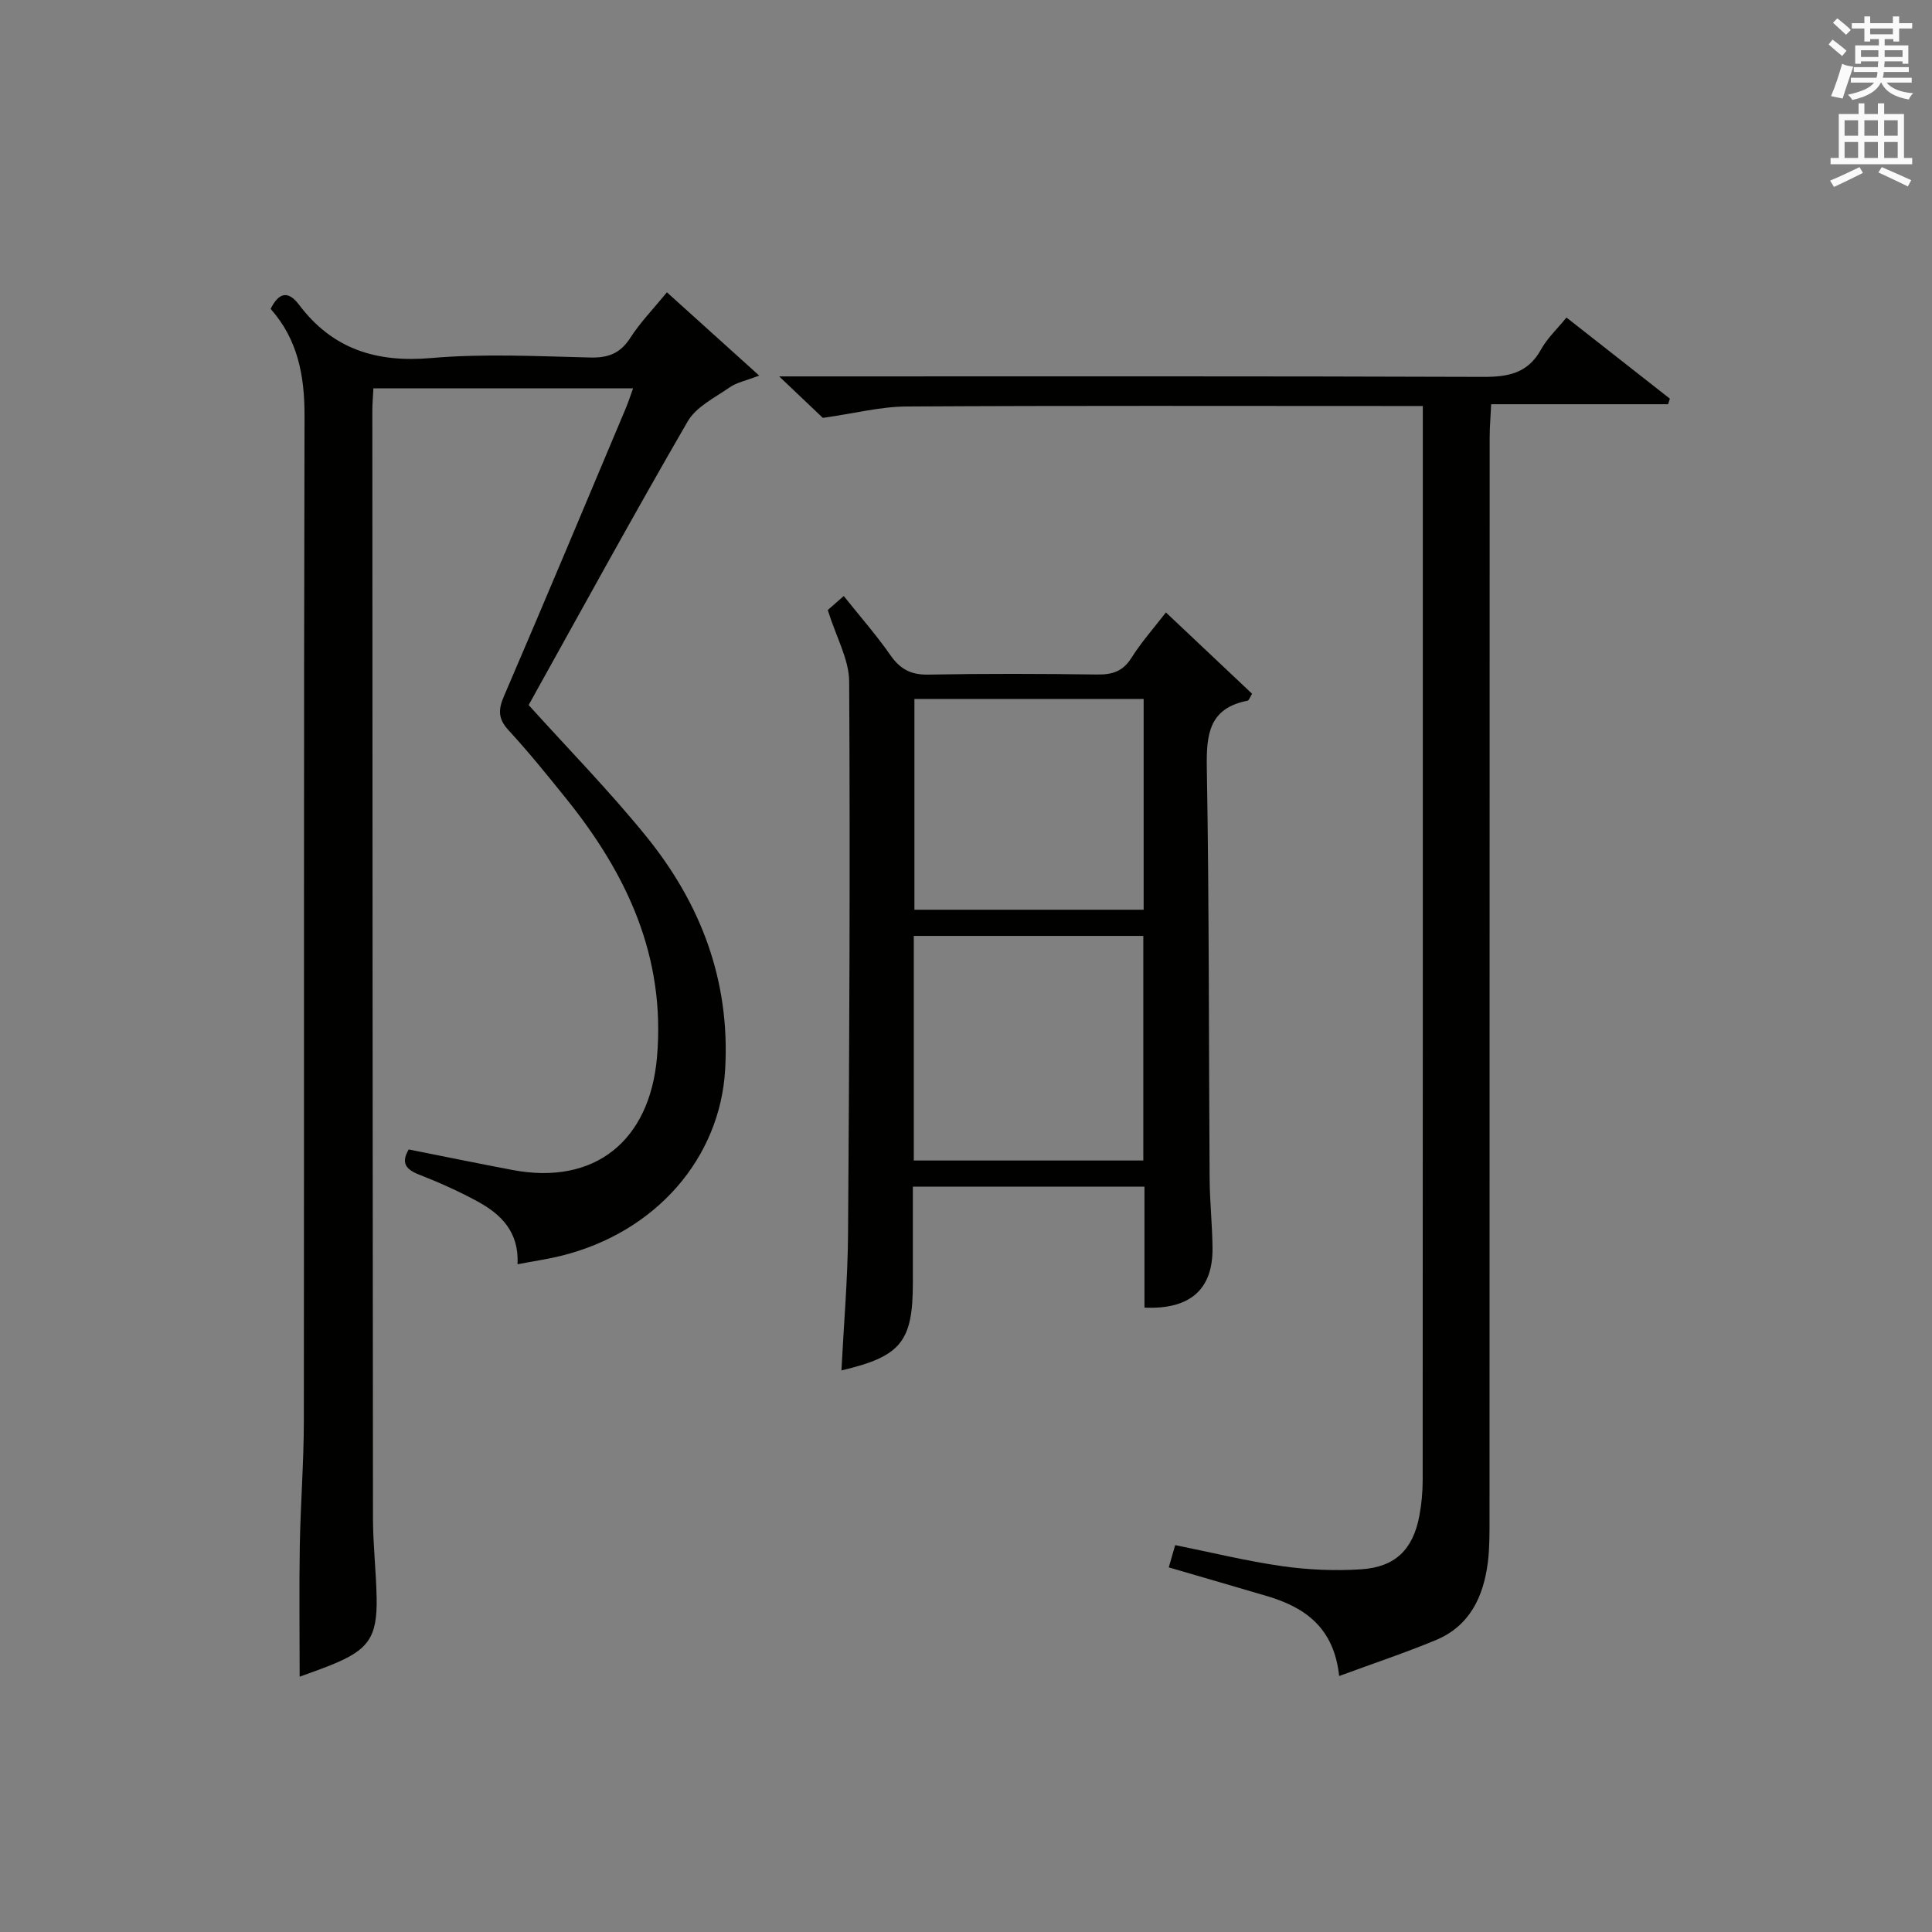
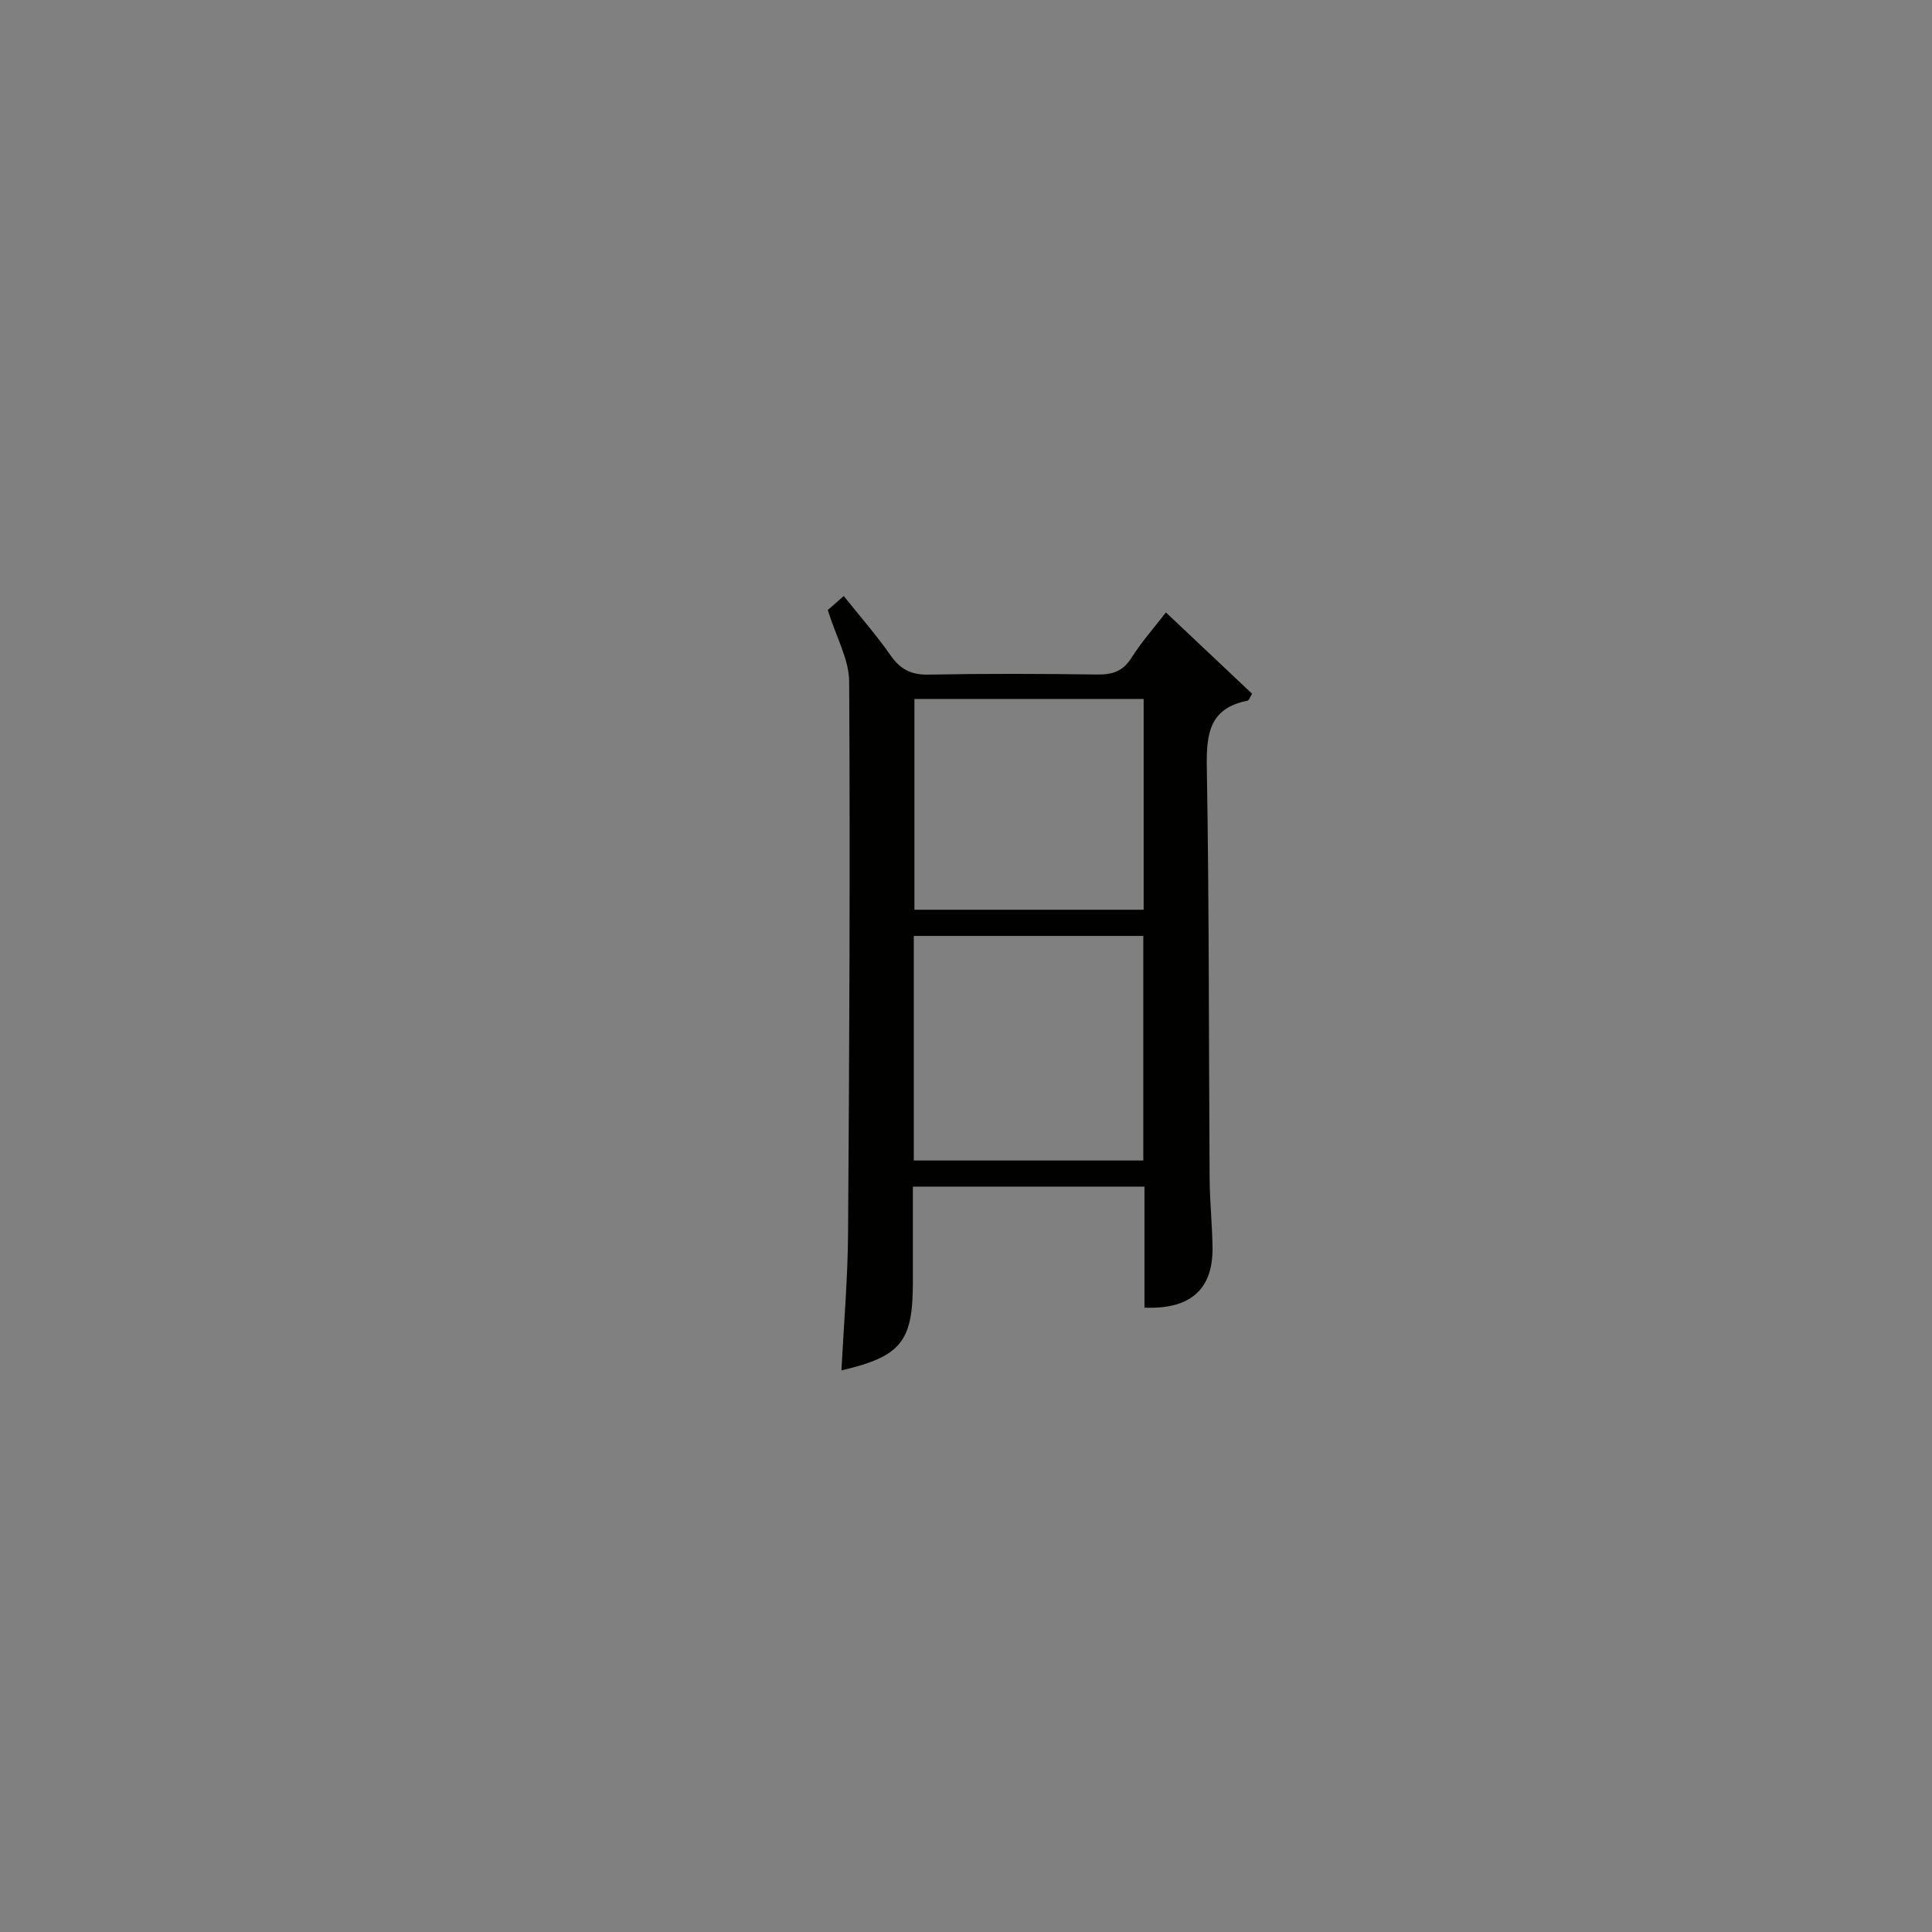
<svg xmlns="http://www.w3.org/2000/svg" version="1.1" id="漢-ZDIC-典" x="0px" y="0px" viewBox="0 0 400 400" style="enable-background:new 0 0 400 400;" xml:space="preserve">
  <rect x="0" y="0" width="400" height="400" fill="#808080" stroke="none" />
  <style type="text/css">
	.st1{fill:#010100;}
	.st2{fill:#fafafb;}
</style>
  <g>
-     <path class="st1" d="M107.15,261.75c0.34-6.69-3.41-10.35-8.27-13c-3.93-2.14-8.05-3.97-12.21-5.6c-2.84-1.12-3.59-2.56-2.05-5.17   c7.24,1.44,14.37,2.91,21.53,4.26c17.01,3.21,28.36-6.07,29.87-23.32c1.82-20.86-6.22-37.96-18.81-53.59   c-3.86-4.8-7.74-9.6-11.91-14.13c-2.16-2.34-2.19-4.21-0.97-7.04c8.53-19.83,16.86-39.75,25.24-59.65c0.5-1.2,0.9-2.45,1.5-4.1   c-18.11,0-35.78,0-53.76,0c-0.08,1.63-0.22,3.08-0.22,4.54c0.03,76.49,0.05,152.99,0.13,229.48c0.01,5.48,0.66,10.95,0.76,16.43   c0.14,8.14-1.71,10.74-9.4,13.85c-2.28,0.92-4.61,1.72-6.54,2.43c0-9.24-0.12-18.16,0.03-27.08c0.15-8.65,0.83-17.29,0.84-25.94   c0.07-69.33-0.04-138.66,0.14-207.99c0.02-8.36-1.4-15.85-7.02-22.18c1.69-3.39,3.62-3.86,5.88-0.86   c6.92,9.19,15.98,12.02,27.35,11.04c10.92-0.95,21.98-0.37,32.98-0.11c3.73,0.09,6.21-0.88,8.27-4.09   c2.05-3.19,4.75-5.96,7.57-9.41c6.25,5.64,12.3,11.1,19.1,17.24c-2.82,1.09-4.67,1.43-6.07,2.41c-3.08,2.15-6.96,4.03-8.72,7.06   c-11.25,19.41-22.01,39.1-32.94,58.74c8.07,8.95,16.57,17.63,24.2,27.01c11.38,13.98,17.53,29.9,16.49,48.38   c-1.02,18.33-14.25,33.78-34.02,38.66C113.39,260.69,110.59,261.09,107.15,261.75z" />
-     <path class="st1" d="M277.26,347c-1.07-9.98-7.03-14.2-14.89-16.53c-6.67-1.98-13.36-3.9-20.39-5.96c0.43-1.51,0.86-3,1.33-4.61   c7.58,1.53,14.82,3.31,22.17,4.36c5.37,0.76,10.9,1,16.31,0.65c7.11-0.46,10.76-4.12,12.07-11.06c0.46-2.43,0.69-4.95,0.69-7.43   c0.04-72.16,0.03-144.31,0.03-216.47c0-1.79,0-3.59,0-5.89c-2.38,0-4.17,0-5.95,0c-33.66,0-67.32-0.1-100.98,0.1   c-5.34,0.03-10.67,1.42-17.29,2.36c-1.87-1.77-4.96-4.71-9.04-8.59c2.82,0,4.52,0,6.23,0c46.49,0,92.99-0.07,139.48,0.1   c5.23,0.02,9.3-0.74,12.02-5.67c1.26-2.29,3.27-4.16,5.27-6.62c7.24,5.68,14.33,11.24,21.41,16.8c-0.12,0.38-0.25,0.77-0.37,1.15   c-12.02,0-24.03,0-36.63,0c-0.12,2.68-0.31,4.76-0.31,6.84c-0.01,74.65-0.01,149.31-0.03,223.96c0,3,0.02,6.02-0.35,8.98   c-0.9,7.14-3.77,13.21-10.83,16.12C290.95,342.19,284.51,344.33,277.26,347z" />
    <path class="st1" d="M236.95,270.73c0-8.24,0-16.5,0-25.04c-16.03,0-31.63,0-47.95,0c0,6.69,0,13.27,0,19.85c0,12.24-2.44,15.29-14.79,18.19   c0.48-9.46,1.3-18.84,1.37-28.22c0.27-38.14,0.45-76.29,0.23-114.43c-0.03-4.56-2.66-9.1-4.43-14.78c0.37-0.32,1.58-1.38,3.31-2.9   c3.41,4.28,6.78,8.11,9.67,12.26c2.02,2.9,4.26,4.08,7.85,4.01c11.66-0.22,23.32-0.18,34.98-0.02c3.12,0.04,5.31-0.66,7.07-3.46   c2.02-3.21,4.58-6.09,7.13-9.39c6.06,5.71,11.93,11.25,17.84,16.83c-0.44,0.7-0.63,1.38-0.94,1.44c-8.03,1.57-8.55,7.04-8.43,14.01   c0.49,28.31,0.39,56.63,0.58,84.94c0.03,4.81,0.56,9.62,0.6,14.44C251.1,266.98,246.38,271.15,236.95,270.73z M189.19,240.27   c15.91,0,31.62,0,47.52,0c0-15.63,0-31,0-46.5c-16,0-31.71,0-47.52,0C189.19,209.42,189.19,224.69,189.19,240.27z M236.78,188.35   c0-14.83,0-29.09,0-43.64c-15.94,0-31.65,0-47.46,0c0,14.68,0,29.05,0,43.64C205.22,188.35,220.8,188.35,236.78,188.35z" />
-     <path class="st2" d="M378.6,9.2l0.8-1c0.9,0.7,1.9,1.4,2.9,2.3l-0.9,1.1C380.3,10.7,379.4,9.9,378.6,9.2z M379.1,19.9   c0.9-2.1,1.6-4.3,2.3-6.7c0.4,0.2,0.8,0.4,2.3,0.6c-0.7,2.1-1.5,4.3-2.2,6.6L379.1,19.9z M379.5,4.7l0.9-0.9c1,0.8,2,1.6,2.8,2.4   l-1,1C381.2,6.3,380.3,5.4,379.5,4.7z M392,3.4h1.2v1.4h2.7v1.1h-2.7v2.7H392V8.1h-1.8v1.3h4.9v3.8h-1.2v-0.5h-3.7   c0,0.4-0.1,0.9-0.1,1.2h5.1v1H390c0,0.5-0.1,0.9-0.2,1.2h6v1h-5.2c1.1,1.3,2.9,2,5.5,2.2c-0.4,0.4-0.7,0.8-0.9,1.3   c-2.9-0.5-4.8-1.6-5.7-3.5h-0.1c-0.8,1.7-2.7,2.9-5.9,3.6c-0.2-0.4-0.6-0.8-0.9-1.1c2.8-0.6,4.6-1.4,5.4-2.5h-4.8v-1h5.3   c0.1-0.3,0.2-0.7,0.2-1.2h-4.9v-1h5c0-0.4,0-0.8,0.1-1.2h-3.6v0.5h-1.2V9.4h4.9V8.1h-1.8v0.5H386V5.9h-2.6V4.8h2.6V3.4h1.2v1.4h4.7   V3.4z M385.3,11.8h3.6c0-0.4,0-0.9,0-1.4h-3.6V11.8z M387.2,7.1h4.7V5.9h-4.7V7.1z M393.9,10.4h-3.7c0,0.5,0,1,0,1.4h3.7V10.4z" />
-     <path class="st2" d="M384.7,21.4h1.3v2.2h2.8v-2.2h1.3v2.2h4.1v9.1h1.7V34h-16.9v-1.3h1.7v-9.1h4.1V21.4z M385,34.6l0.7,1.2   c-1.8,0.9-3.8,1.9-6,2.9c-0.2-0.4-0.5-0.8-0.8-1.3C381.3,36.4,383.3,35.4,385,34.6z M381.9,28.1h2.8v-3.2h-2.8V28.1z M381.9,32.7   h2.8v-3.3h-2.8V32.7z M386,28.1h2.8v-3.2H386V28.1z M386,32.7h2.8v-3.3H386V32.7z M389.6,34.6c2.1,0.9,4.1,1.8,6.1,2.7l-0.7,1.3   c-2.2-1.1-4.2-2-6.1-2.9L389.6,34.6z M392.9,24.9h-2.8v3.2h2.8V24.9z M390.1,32.7h2.8v-3.3h-2.8V32.7z" />
  </g>
</svg>